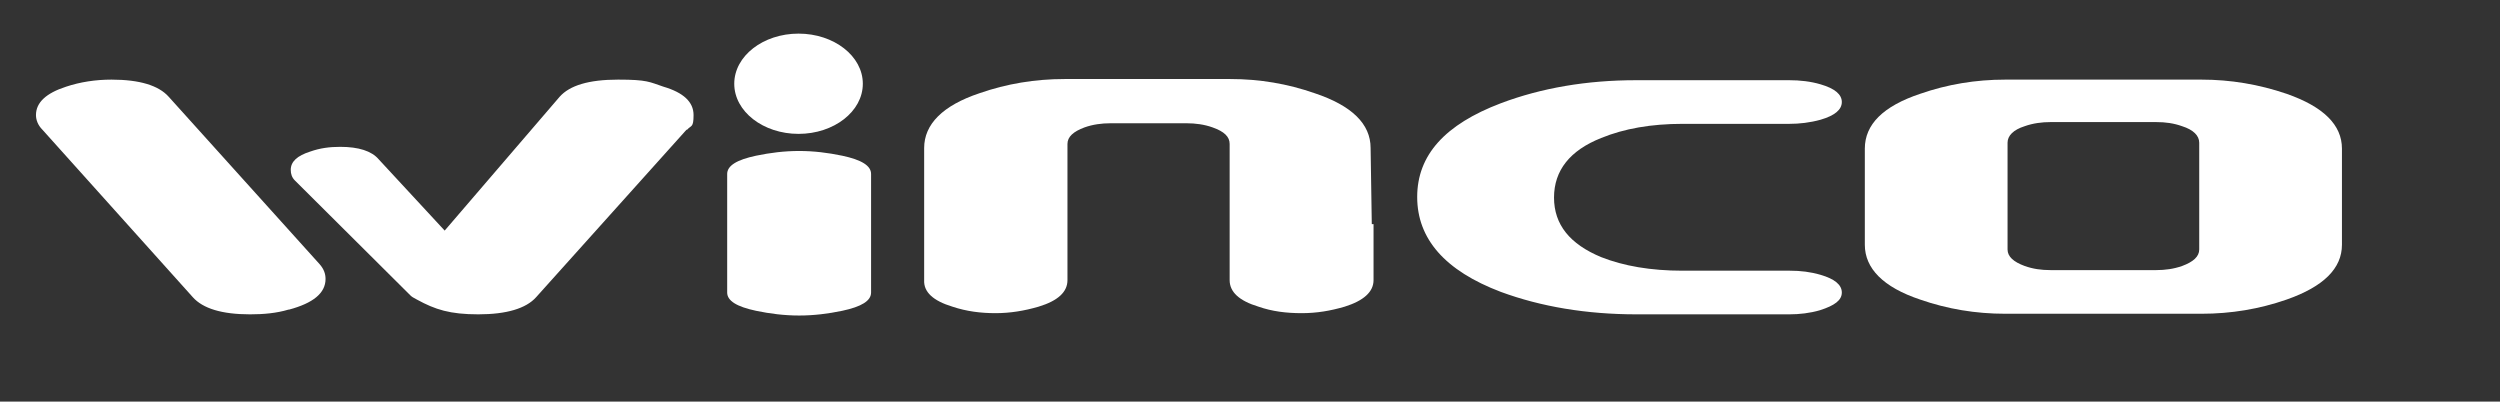
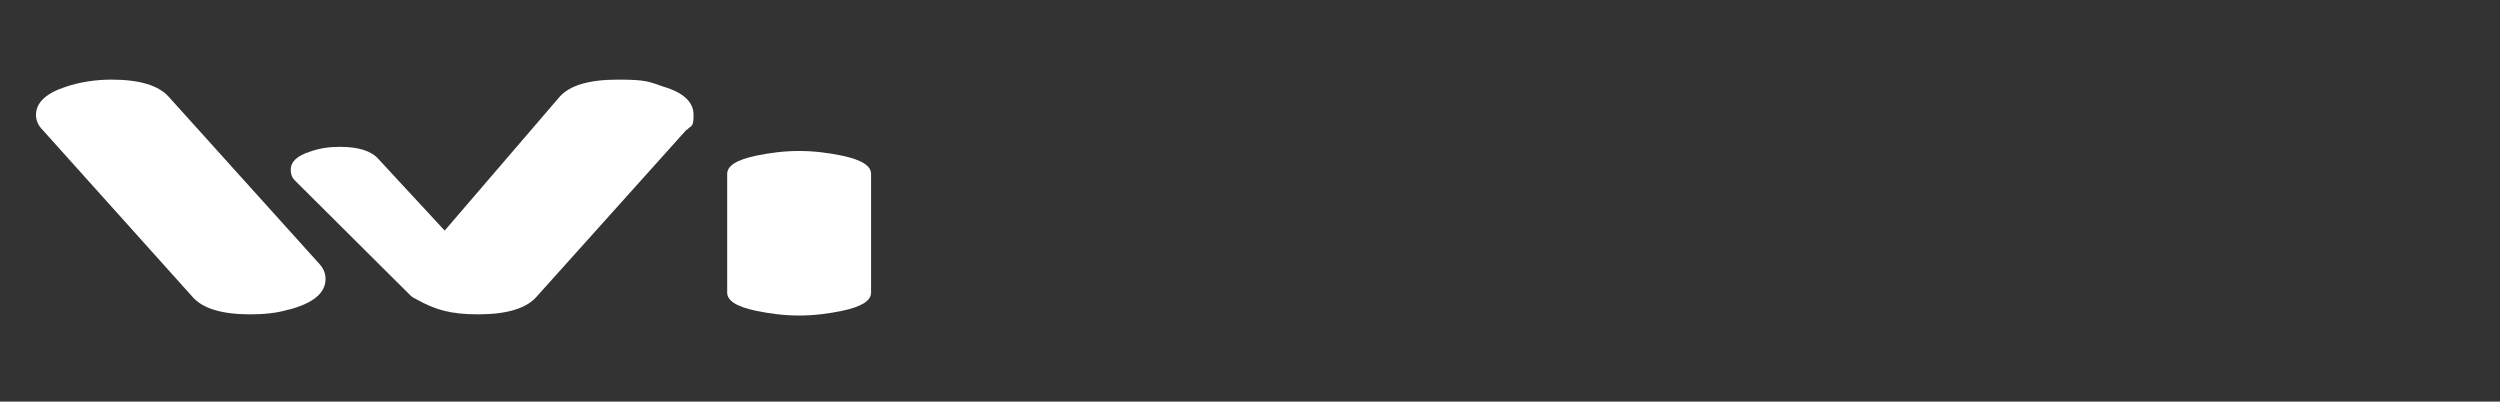
<svg xmlns="http://www.w3.org/2000/svg" id="Capa_Winco_Blanco" data-name="Winco Blanco" version="1.1" viewBox="83.5 297.9 423.9 68.1">
  <rect x="83.5" y="297.9" width="423.9" height="68.1" fill="#333333" stroke="none" />
  <defs>
    <style>
      .st1 { /* Letras blancas */
        fill: #fff; 
        fill-rule: evenodd;
      }
    </style>
  </defs>
  <g>
-     <path class="st1" d="M218.9,303.6c6,0,10.9,3.8,10.9,8.5s-4.9,8.5-10.9,8.5-10.9-3.8-10.9-8.5,4.9-8.5,10.9-8.5Z" />
    <path class="st1" d="M199.9,319.9l-25.5,28.4c-1.7,1.9-5,2.9-9.8,2.9s-7.3-.8-10.4-2.5c-.6-.3-.9-.5-1.1-.7l-19.6-19.5c-.5-.5-.7-1.1-.7-1.8,0-1.4,1.1-2.4,3.3-3.1,1.7-.6,3.3-.8,5.1-.8,3.1,0,5.3.7,6.5,2.1l11.2,12.1,19.5-22.7c1.7-1.9,4.9-2.9,9.9-2.9s5.3.4,7.7,1.2c3.4,1,5.1,2.6,5.1,4.8s-.4,1.7-1.1,2.5M132.4,350.4c-2,.6-4.2.8-6.5.8-4.8,0-8-1-9.7-2.9l-25.5-28.4c-.8-.8-1.1-1.7-1.1-2.5,0-2.1,1.7-3.7,5.1-4.8,2.4-.8,5-1.2,7.7-1.2,4.8,0,8,1,9.7,2.9l25.6,28.4c.7.8,1,1.6,1,2.5,0,2.4-2.1,4.1-6.2,5.2" />
    <path class="st1" d="M219,351.4c-2.5,0-4.9-.3-7.3-.8-3.3-.7-4.9-1.7-4.9-3.1v-20.1c0-1.4,1.6-2.4,4.9-3.1,2.4-.5,4.8-.8,7.3-.8s4.9.3,7.3.8c3.3.7,4.9,1.7,4.9,3.1v20.1c0,1.4-1.6,2.4-4.9,3.1-2.4.5-4.8.8-7.3.8h0Z" />
-     <path class="st1" d="M316.1,335.9l-.2-12.9c0-4.1-3.2-7.2-9.5-9.3-4.6-1.6-9.3-2.4-14.3-2.4h-28.1c-5,0-9.8.8-14.4,2.4-6.3,2.1-9.4,5.3-9.4,9.3v22.4c-.1,2,1.5,3.5,4.8,4.5,2.4.8,4.8,1.1,7.3,1.1s4.9-.4,7.3-1.1c3.3-1,4.9-2.5,4.9-4.5v-23.1c0-1.2,1-2.1,2.9-2.8,1.4-.5,2.9-.7,4.4-.7h12.9c1.5,0,3,.2,4.4.7,2,.7,2.9,1.6,2.9,2.8v23.1c0,2,1.6,3.5,4.9,4.5,2.3.8,4.7,1.1,7.3,1.1s4.9-.4,7.3-1.1c3.2-1,4.9-2.5,4.9-4.5v-9.5h0Z" />
-     <path class="st1" d="M386.9,351.2h-25.9c-8.5,0-16.2-1.3-23-3.8-9.5-3.6-14.2-9-14.2-16.1s4.7-12.3,14.2-15.9c6.9-2.6,14.6-3.9,22.9-3.9h26c1.8,0,3.6.2,5.3.7,2.4.7,3.6,1.7,3.6,3s-1.2,2.3-3.6,3c-1.8.5-3.6.7-5.3.7h-18.1c-5.3,0-9.9.8-13.8,2.4-5.3,2.1-8,5.5-8,10.1s2.7,7.9,8,10.1c3.8,1.5,8.4,2.3,13.8,2.3h18.2c1.8,0,3.5.2,5.2.7,2.4.7,3.6,1.7,3.6,3s-1.2,2.2-3.7,3c-1.7.5-3.5.7-5.2.7h0Z" />
-     <path class="st1" d="M456.8,351.1h-33.3c-5,0-9.8-.8-14.4-2.4-6.3-2.1-9.4-5.3-9.4-9.3v-16.3c0-4.1,3.1-7.2,9.4-9.3,4.6-1.6,9.4-2.4,14.4-2.4h33.3c4.9,0,9.7.8,14.4,2.4,6.3,2.2,9.4,5.3,9.4,9.3v16.3c0,4-3.1,7.1-9.4,9.3-4.6,1.6-9.4,2.4-14.4,2.4M456.4,322.1c0-1.2-1-2.2-2.9-2.8-1.4-.5-2.8-.7-4.4-.7h-17.9c-1.5,0-3,.2-4.4.7-1.9.6-2.9,1.6-2.9,2.8v18.1c0,1.2,1,2.1,2.9,2.8,1.4.5,2.8.7,4.4.7h17.9c1.5,0,3-.2,4.4-.7,1.9-.7,2.9-1.6,2.9-2.8v-18.1" />
  </g>
</svg>